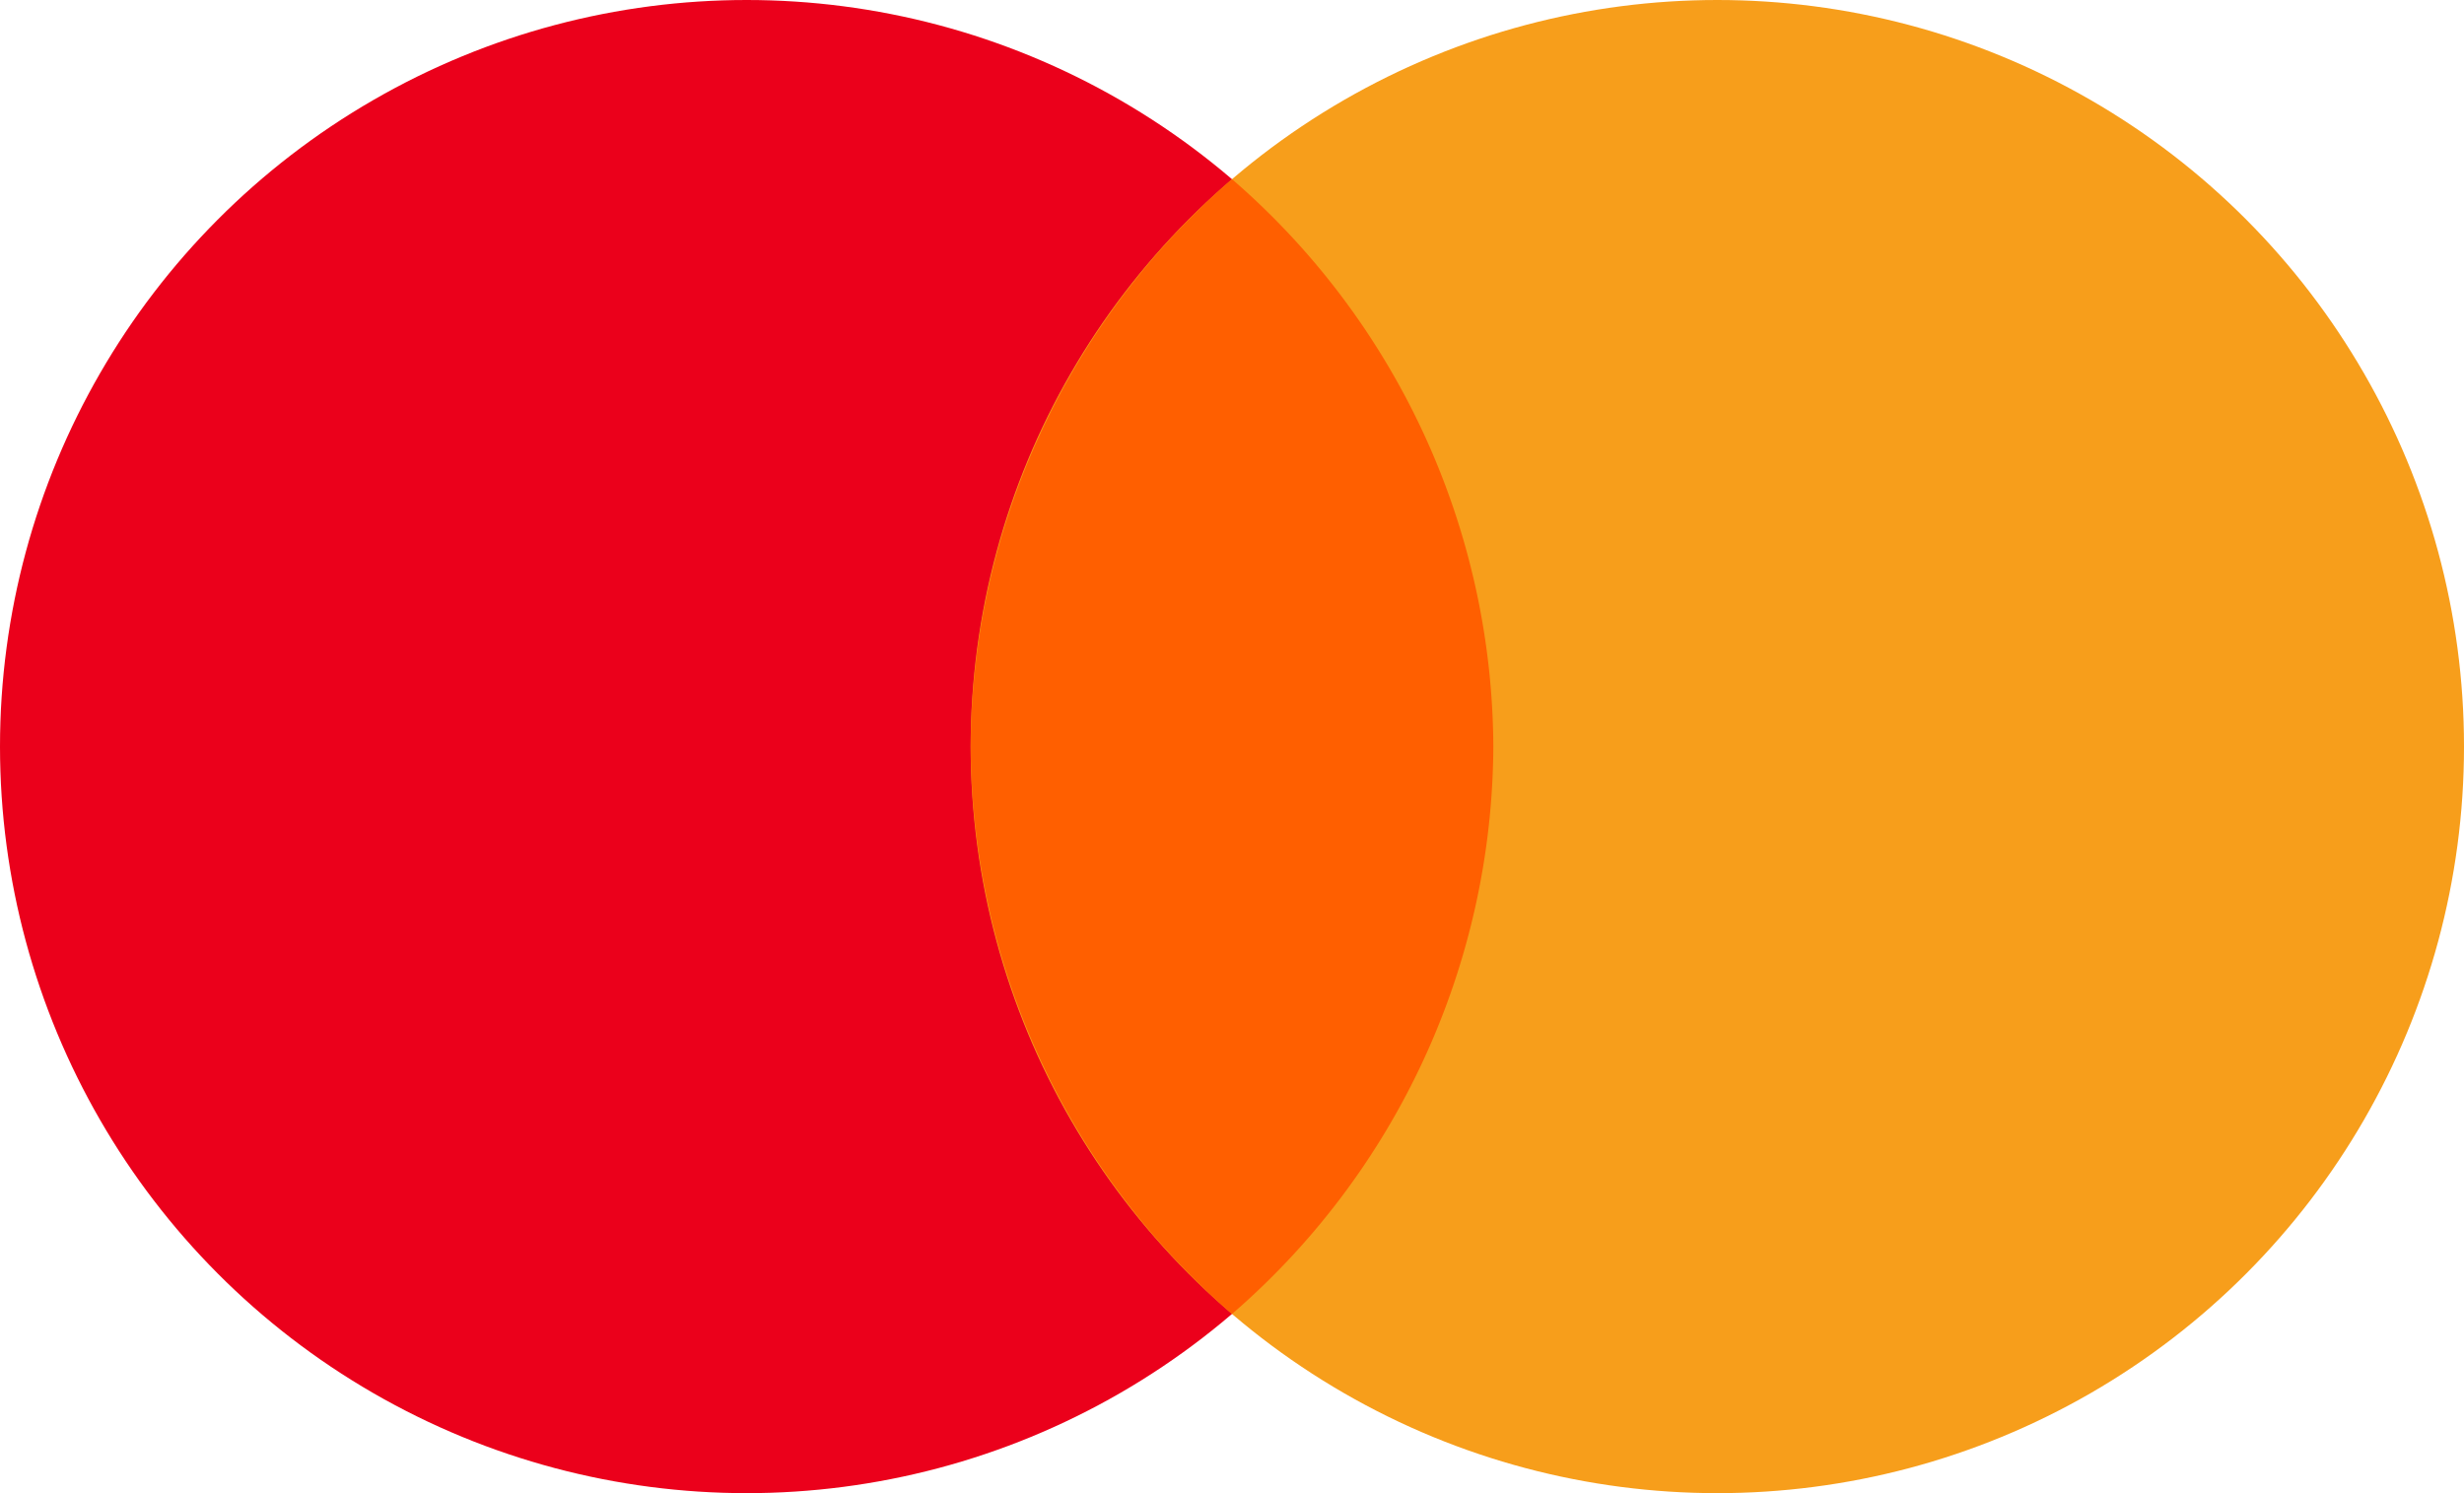
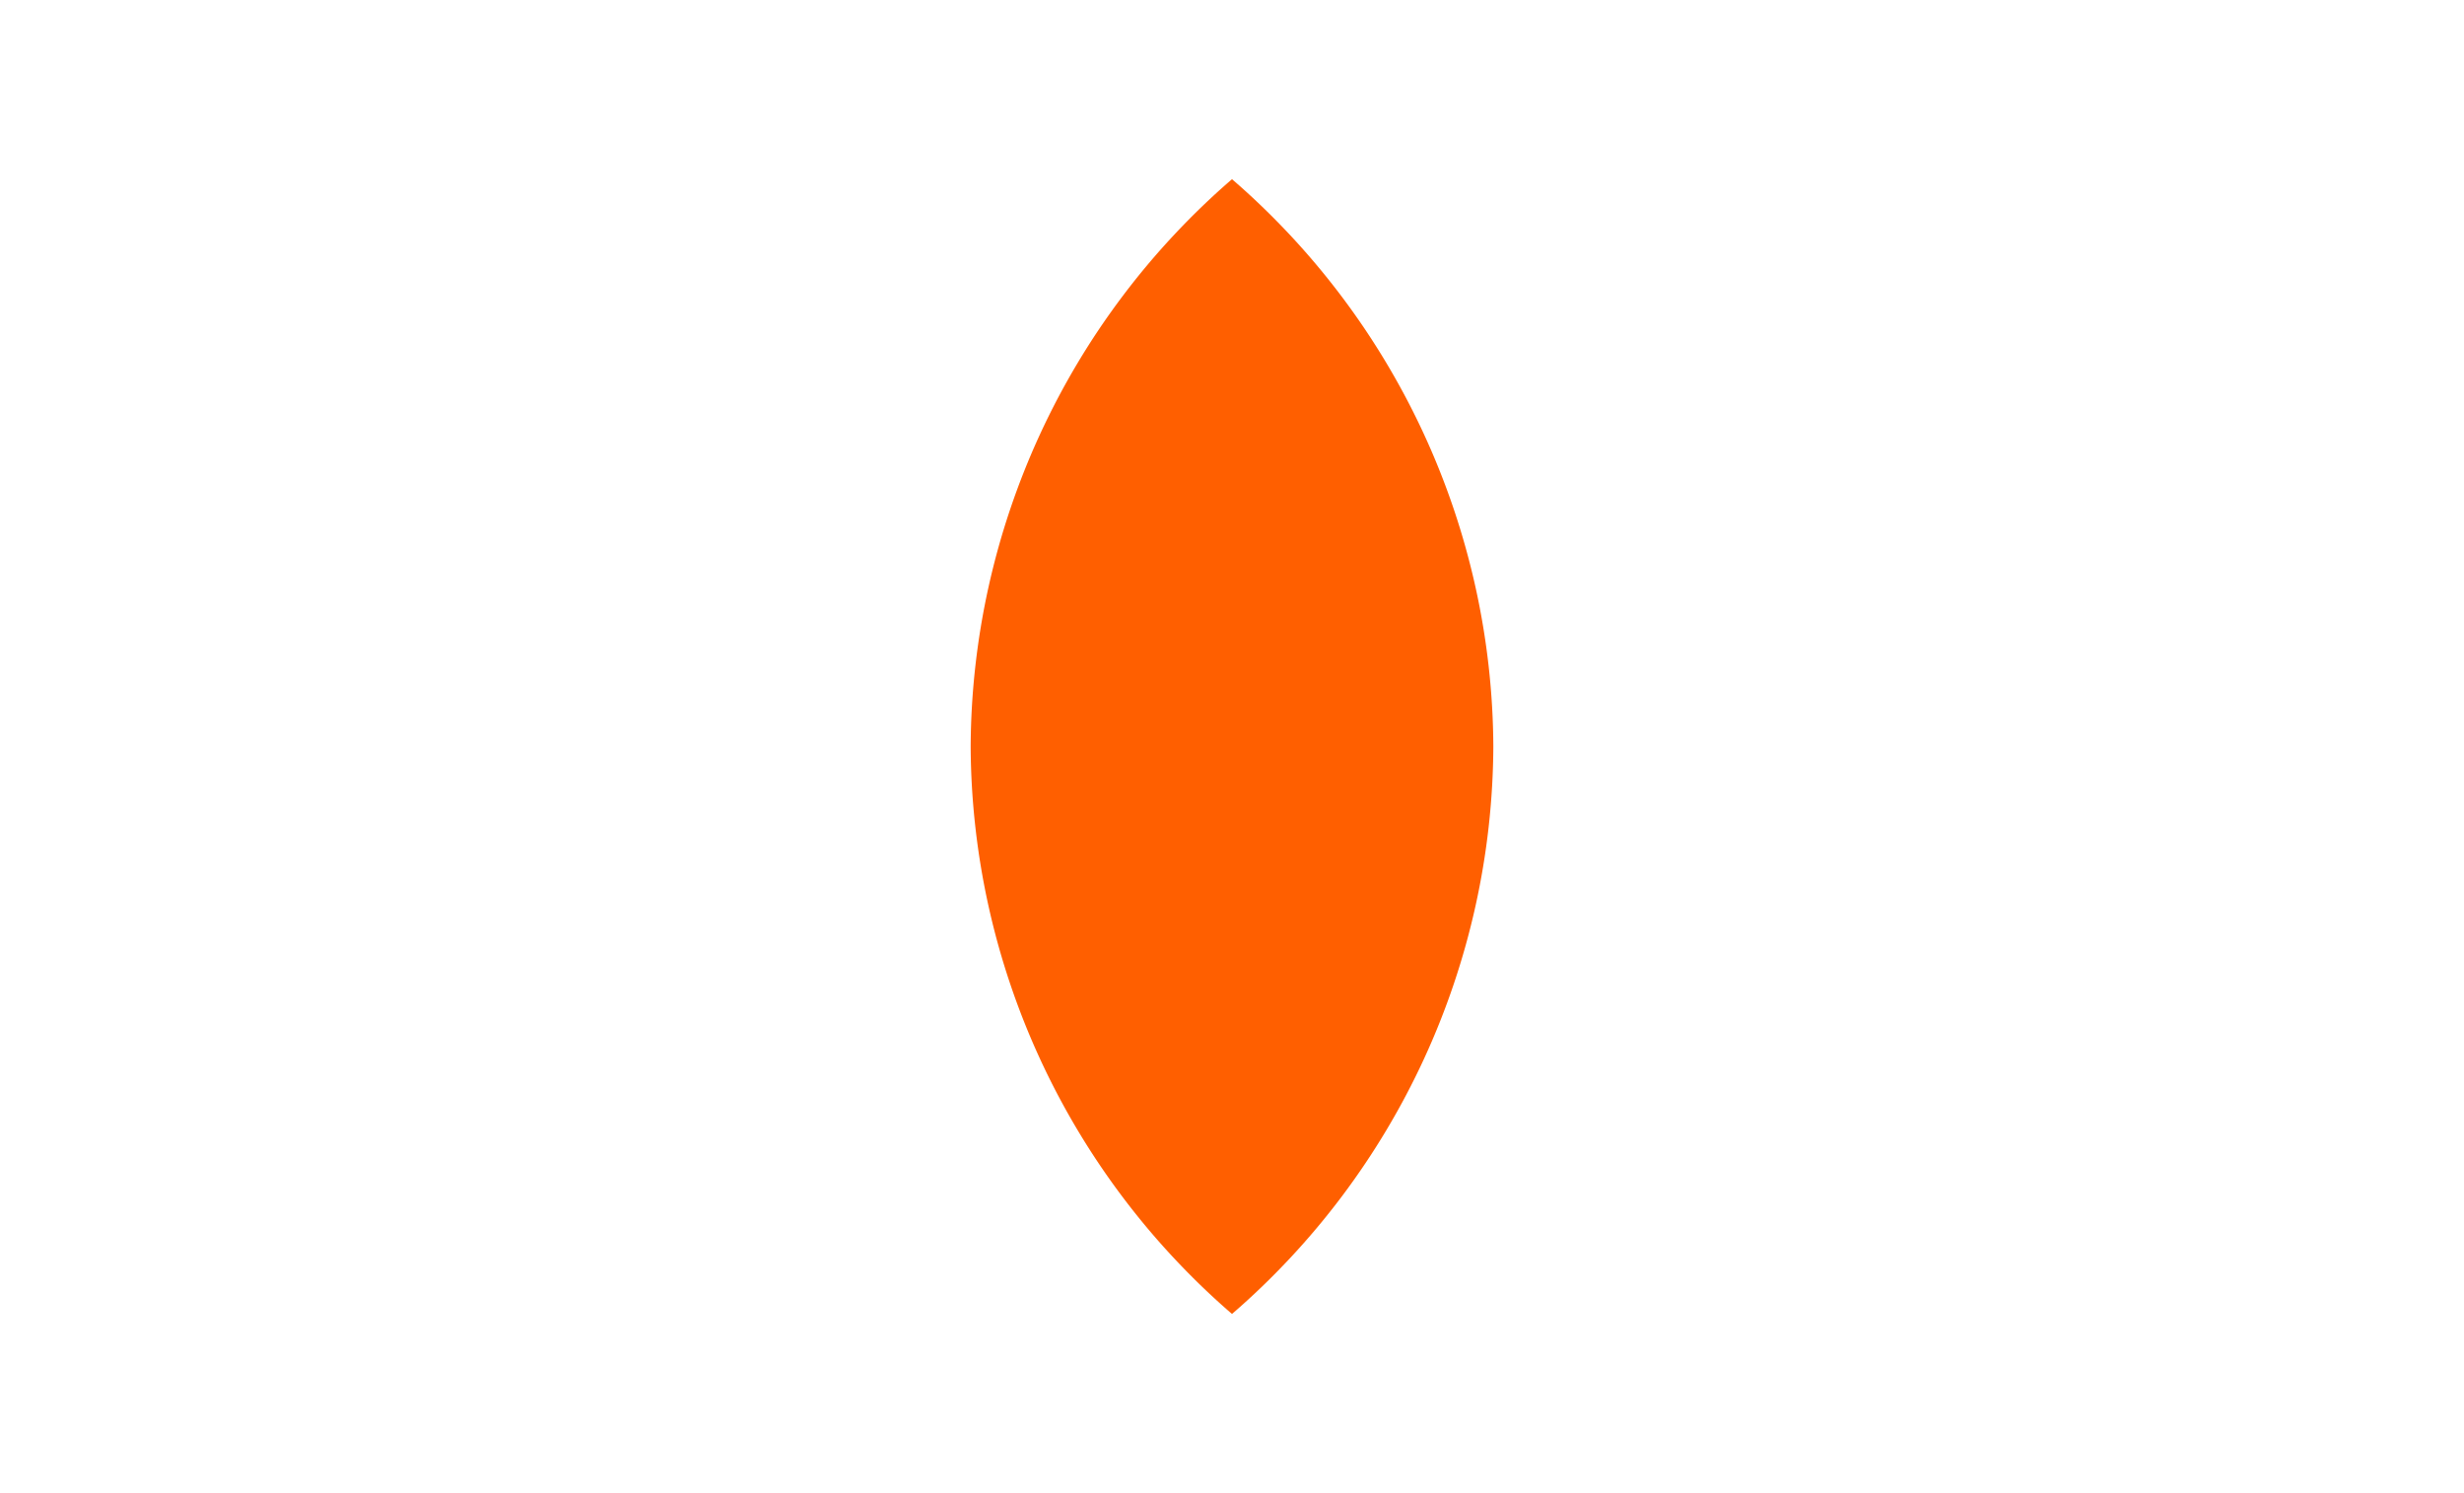
<svg xmlns="http://www.w3.org/2000/svg" width="33" height="20" viewBox="0 0 33 20">
  <g id="mastercart" transform="translate(-597.8 493.8)" style="mix-blend-mode: luminosity;isolation: isolate">
-     <circle id="ellipse-4" cx="10" cy="10" r="10" transform="translate(597.8 -493.8)" fill="#eb001b" />
-     <circle id="ellipse-4-2" cx="10" cy="10" r="10" transform="translate(610.8 -493.8)" fill="#f79e1b" />
    <path id="path-15" d="M610.8-483.8a10.11,10.11,0,0,1,3.5-7.6,10.11,10.11,0,0,1,3.5,7.6,10.11,10.11,0,0,1-3.5,7.6A10.11,10.11,0,0,1,610.8-483.8Z" fill="#ff5f00" />
  </g>
</svg>